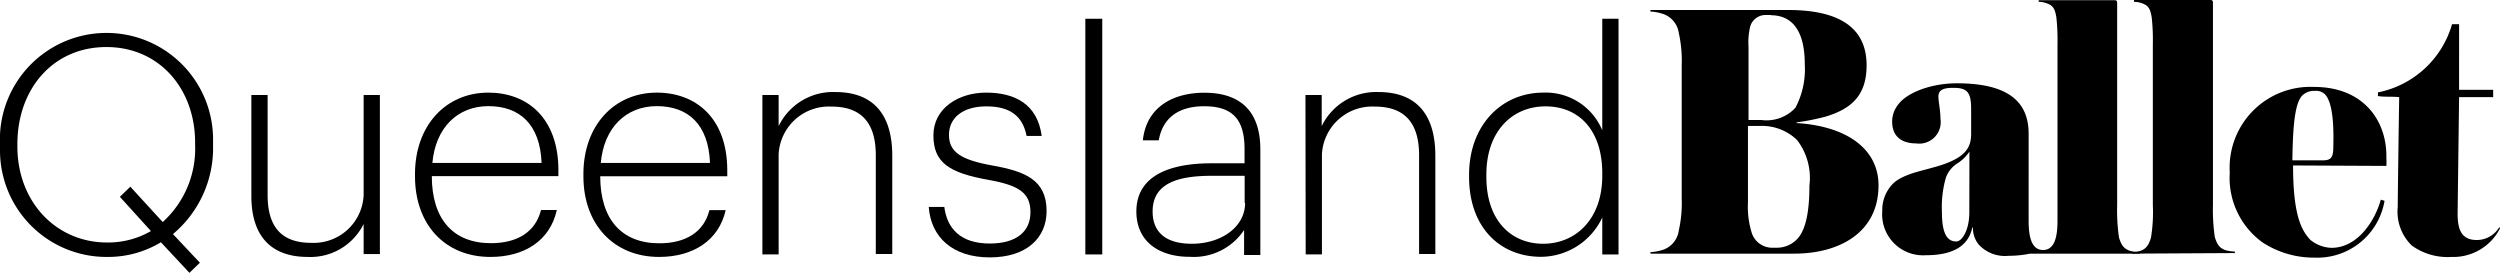
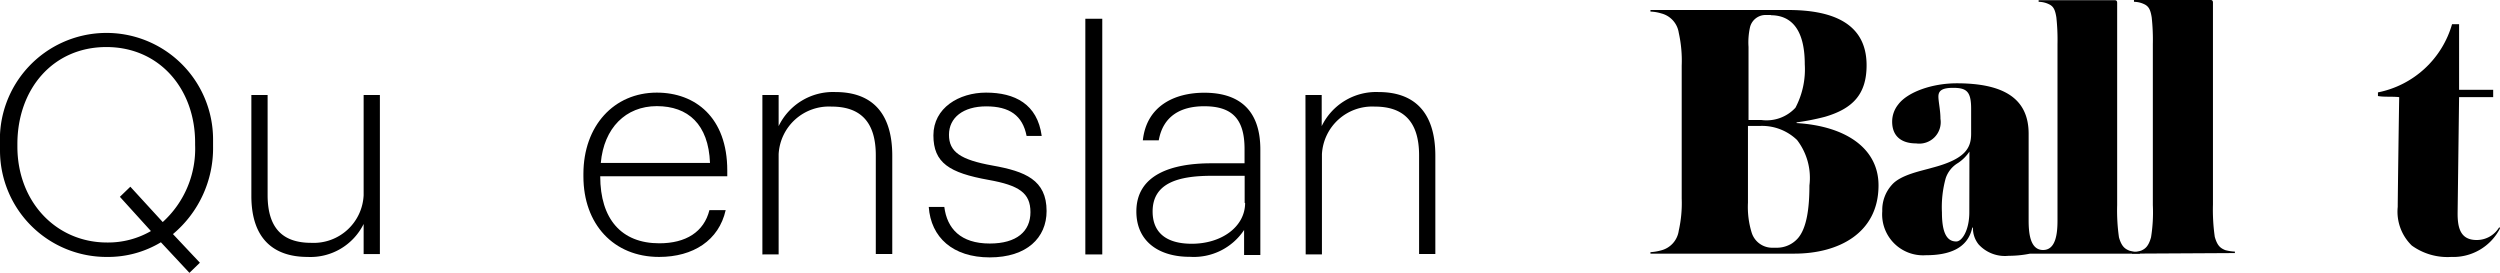
<svg xmlns="http://www.w3.org/2000/svg" width="220" height="24" viewBox="0 0 220 24">
  <title>logo-inline-black</title>
  <g>
    <g>
      <path d="M14.16,21.32a9,9,0,0,1-4.74,1.29A9.37,9.37,0,0,1,0,13.3q0-.19,0-.38v-.21a9.38,9.38,0,1,1,18.75-.45q0,.2,0,.4v.21a9.86,9.86,0,0,1-3.53,7.73l2.37,2.52-.92.89Zm-.89-1-2.72-3,.92-.89,2.85,3.11a8.71,8.71,0,0,0,2.85-6.79v-.21c0-4.67-3.1-8.4-7.81-8.4S1.53,7.85,1.53,12.68v.21c0,4.88,3.42,8.45,7.89,8.45a7.53,7.53,0,0,0,3.85-1Z" />
      <path d="M22.12,17.24V8.36h1.43v8.8c0,3,1.4,4.21,3.85,4.21A4.4,4.4,0,0,0,32,17.18q0-.14,0-.29V8.36h1.43v14H32V19.71a5.22,5.22,0,0,1-4.93,2.9C24.17,22.61,22.12,21.1,22.12,17.24Z" />
-       <path d="M36.52,15.52v-.21c0-4.24,2.69-7.16,6.46-7.16,3.39,0,6.16,2.2,6.16,6.84v.51H38c0,3.76,1.86,5.9,5.2,5.9,2.34,0,3.93-1,4.41-2.92H49c-.59,2.68-2.83,4.13-5.84,4.13C39.13,22.61,36.52,19.73,36.52,15.52Zm11.14-1.18c-.13-3.41-1.94-5-4.68-5s-4.66,1.93-4.93,5Z" />
      <path d="M51.34,15.52v-.21c0-4.24,2.69-7.16,6.46-7.16,3.39,0,6.2,2.19,6.2,6.85v.51H52.82c0,3.76,1.86,5.9,5.2,5.9,2.34,0,3.93-1,4.41-2.92h1.43c-.6,2.67-2.86,4.12-5.86,4.12C54,22.61,51.34,19.73,51.34,15.52Zm11.14-1.18c-.13-3.41-1.94-5-4.68-5s-4.66,1.93-4.93,5Z" />
      <path d="M67.09,8.36h1.43V11.1a5.31,5.31,0,0,1,5-3c3,0,5,1.61,5,5.61v8.64H77.07V13.67c0-3-1.4-4.29-3.9-4.29a4.43,4.43,0,0,0-4.65,4.19q0,.16,0,.32v8.5H67.09Z" />
      <path d="M81.73,18.21H83.1c.24,1.9,1.43,3.22,4,3.22,2.37,0,3.58-1.07,3.58-2.76s-1-2.36-3.69-2.84c-3.45-.62-4.85-1.5-4.85-3.92s2.26-3.76,4.63-3.76c2.53,0,4.52,1,4.9,3.81H90.34c-.35-1.8-1.51-2.6-3.55-2.6s-3.28,1-3.28,2.5,1,2.2,3.85,2.71,4.74,1.26,4.74,4c0,2.36-1.75,4.08-5,4.08S81.92,20.89,81.73,18.21Z" />
      <path d="M95.51,1.65H97V22.39H95.51Z" />
      <path d="M100,18.61c0-3.25,3.12-4.24,6.59-4.24h2.93V13.11c0-2.63-1.08-3.76-3.55-3.76-2.13,0-3.63.91-4,3h-1.4c.32-3,2.75-4.19,5.41-4.19,2.93,0,4.93,1.39,4.93,5v9.28h-1.43v-2.2a5.31,5.31,0,0,1-4.76,2.36C102,22.61,100,21.26,100,18.61Zm9.53-.75V15.47h-2.88c-2.93,0-5.22.62-5.22,3.14,0,1.8,1.13,2.84,3.45,2.84,2.62,0,4.69-1.5,4.69-3.59Z" />
      <path d="M114.88,8.36h1.43V11.1a5.32,5.32,0,0,1,5-3c3,0,5,1.61,5,5.61v8.64h-1.43V13.67c0-3-1.4-4.29-3.9-4.29a4.43,4.43,0,0,0-4.65,4.19q0,.16,0,.32v8.5h-1.43Z" />
-       <path d="M129.28,15.58v-.21c0-4.32,2.83-7.22,6.54-7.22A5.38,5.38,0,0,1,141,11.47V1.65h1.43V22.39H141V19.14a6,6,0,0,1-5.36,3.46C132,22.61,129.28,20,129.28,15.58ZM141,15.47v-.21c0-3.86-2.1-5.9-5-5.9s-5.2,2.17-5.2,6v.21c0,3.84,2.18,5.88,5,5.88S141,19.33,141,15.47Z" />
    </g>
    <g>
      <path d="M157.91,22.32H145.24v-.13a4.45,4.45,0,0,0,.95-.16,2.08,2.08,0,0,0,1.54-1.73,11.06,11.06,0,0,0,.26-2.84V5.78a11.3,11.3,0,0,0-.26-2.9,2.07,2.07,0,0,0-1.54-1.7,3.64,3.64,0,0,0-.95-.16V.88h12.11c3.54,0,6.91.95,6.91,4.86,0,2.55-1.21,3.82-3.67,4.54a21.06,21.06,0,0,1-2.49.49v.06c4.32.26,7.21,2.22,7.21,5.48C165.31,20.53,161.77,22.32,157.91,22.32Zm-2.06-21h-.43A1.41,1.41,0,0,0,154,2.4a6.13,6.13,0,0,0-.13,1.73v6.43H155a3.46,3.46,0,0,0,3-1.08,7.25,7.25,0,0,0,.82-3.82c0-3.18-1.27-4.32-3-4.32Zm2.29,11a4.45,4.45,0,0,0-3.21-1.24h-1.11v6.76a7.66,7.66,0,0,0,.33,2.64A1.89,1.89,0,0,0,156,21.8h.36a2.46,2.46,0,0,0,1.87-.85c.75-.88,1-2.58,1-4.63a5.47,5.47,0,0,0-1.09-4Z" />
-       <path d="M201.79,14.56c0,4.34.72,5.68,1.5,6.53a3.1,3.1,0,0,0,1.87.72c2.36,0,3.86-2.45,4.35-4.24l.33.1a6,6,0,0,1-6.19,5,8.23,8.23,0,0,1-4.55-1.34,7,7,0,0,1-2.88-6.14,7.11,7.11,0,0,1,7.43-7.54c4.35,0,6.42,3,6.35,6.23a5.6,5.6,0,0,1,0,.72Zm2.91-6.14a1.1,1.1,0,0,0-1-.42,1.44,1.44,0,0,0-1.15.46c-.56.68-.78,2.35-.82,5.65h2.68c.69,0,.92-.23.92-1.14C205.39,10.93,205.26,9.2,204.7,8.42Z" />
      <path d="M220,20.1a4.62,4.62,0,0,1-4.29,2.51,5.36,5.36,0,0,1-3.47-1,4.16,4.16,0,0,1-1.24-3.4c0-.65.1-8.06.13-9.66-.52-.07-1.38,0-1.87-.1V8.13a8.51,8.51,0,0,0,6.52-6h.62V7.9h3v.65h-3l-.13,10.22c0,1.18.19,2.35,1.67,2.35a2.29,2.29,0,0,0,2-1.14Z" />
      <path d="M187.62,22.32v-.13a3.66,3.66,0,0,0,.79-.13c.36-.16.65-.36.88-1.17a13.85,13.85,0,0,0,.16-2.84V3.88a18.07,18.07,0,0,0-.1-2.35c-.1-.62-.23-.91-.56-1.11a2.14,2.14,0,0,0-1-.26V0h6.75c.13,0,.2.07.2.23V18a16.72,16.72,0,0,0,.16,2.84c.23.82.52,1,.92,1.17a3.92,3.92,0,0,0,.85.13v.13Z" />
      <path d="M187.39,22.06c-.39-.16-.69-.36-.92-1.17a16.71,16.71,0,0,1-.16-2.84V.25c0-.16-.07-.23-.2-.23H179.4V.16a2.13,2.13,0,0,1,1,.26c.33.19.46.49.56,1.11a18.38,18.38,0,0,1,.1,2.35v15.5h0c0,1.11-.12,2.62-1.27,2.62s-1.27-1.51-1.27-2.62h0V11.77c0-3.16-2.28-4.44-6.33-4.44-2.15,0-4.32.76-5.15,1.87a2.41,2.41,0,0,0-.53,1.51c0,1.28.82,1.91,2.11,1.91a1.89,1.89,0,0,0,2.14-2.17c0-.85-.23-1.71-.17-2.1s.36-.62,1.29-.62c1.19,0,1.58.33,1.58,1.84v2.2c0,1.28-.53,2.24-3.46,3-.86.26-2.71.59-3.5,1.48a3.29,3.29,0,0,0-.86,2.33,3.6,3.6,0,0,0,3.83,3.88c2,0,3.69-.56,4.09-2.43h.06a2.27,2.27,0,0,0,.5,1.48,3.13,3.13,0,0,0,2.64,1,9.36,9.36,0,0,0,1.89-.19h9.66v-.13A3.87,3.87,0,0,1,187.39,22.06ZM173.3,18.69c0,1.55-.63,2.56-1.15,2.56-.79,0-1.26-.69-1.26-2.56a9.56,9.56,0,0,1,.33-3,2.47,2.47,0,0,1,1.09-1.35,3.61,3.61,0,0,0,1-1Z" />
    </g>
  </g>
</svg>